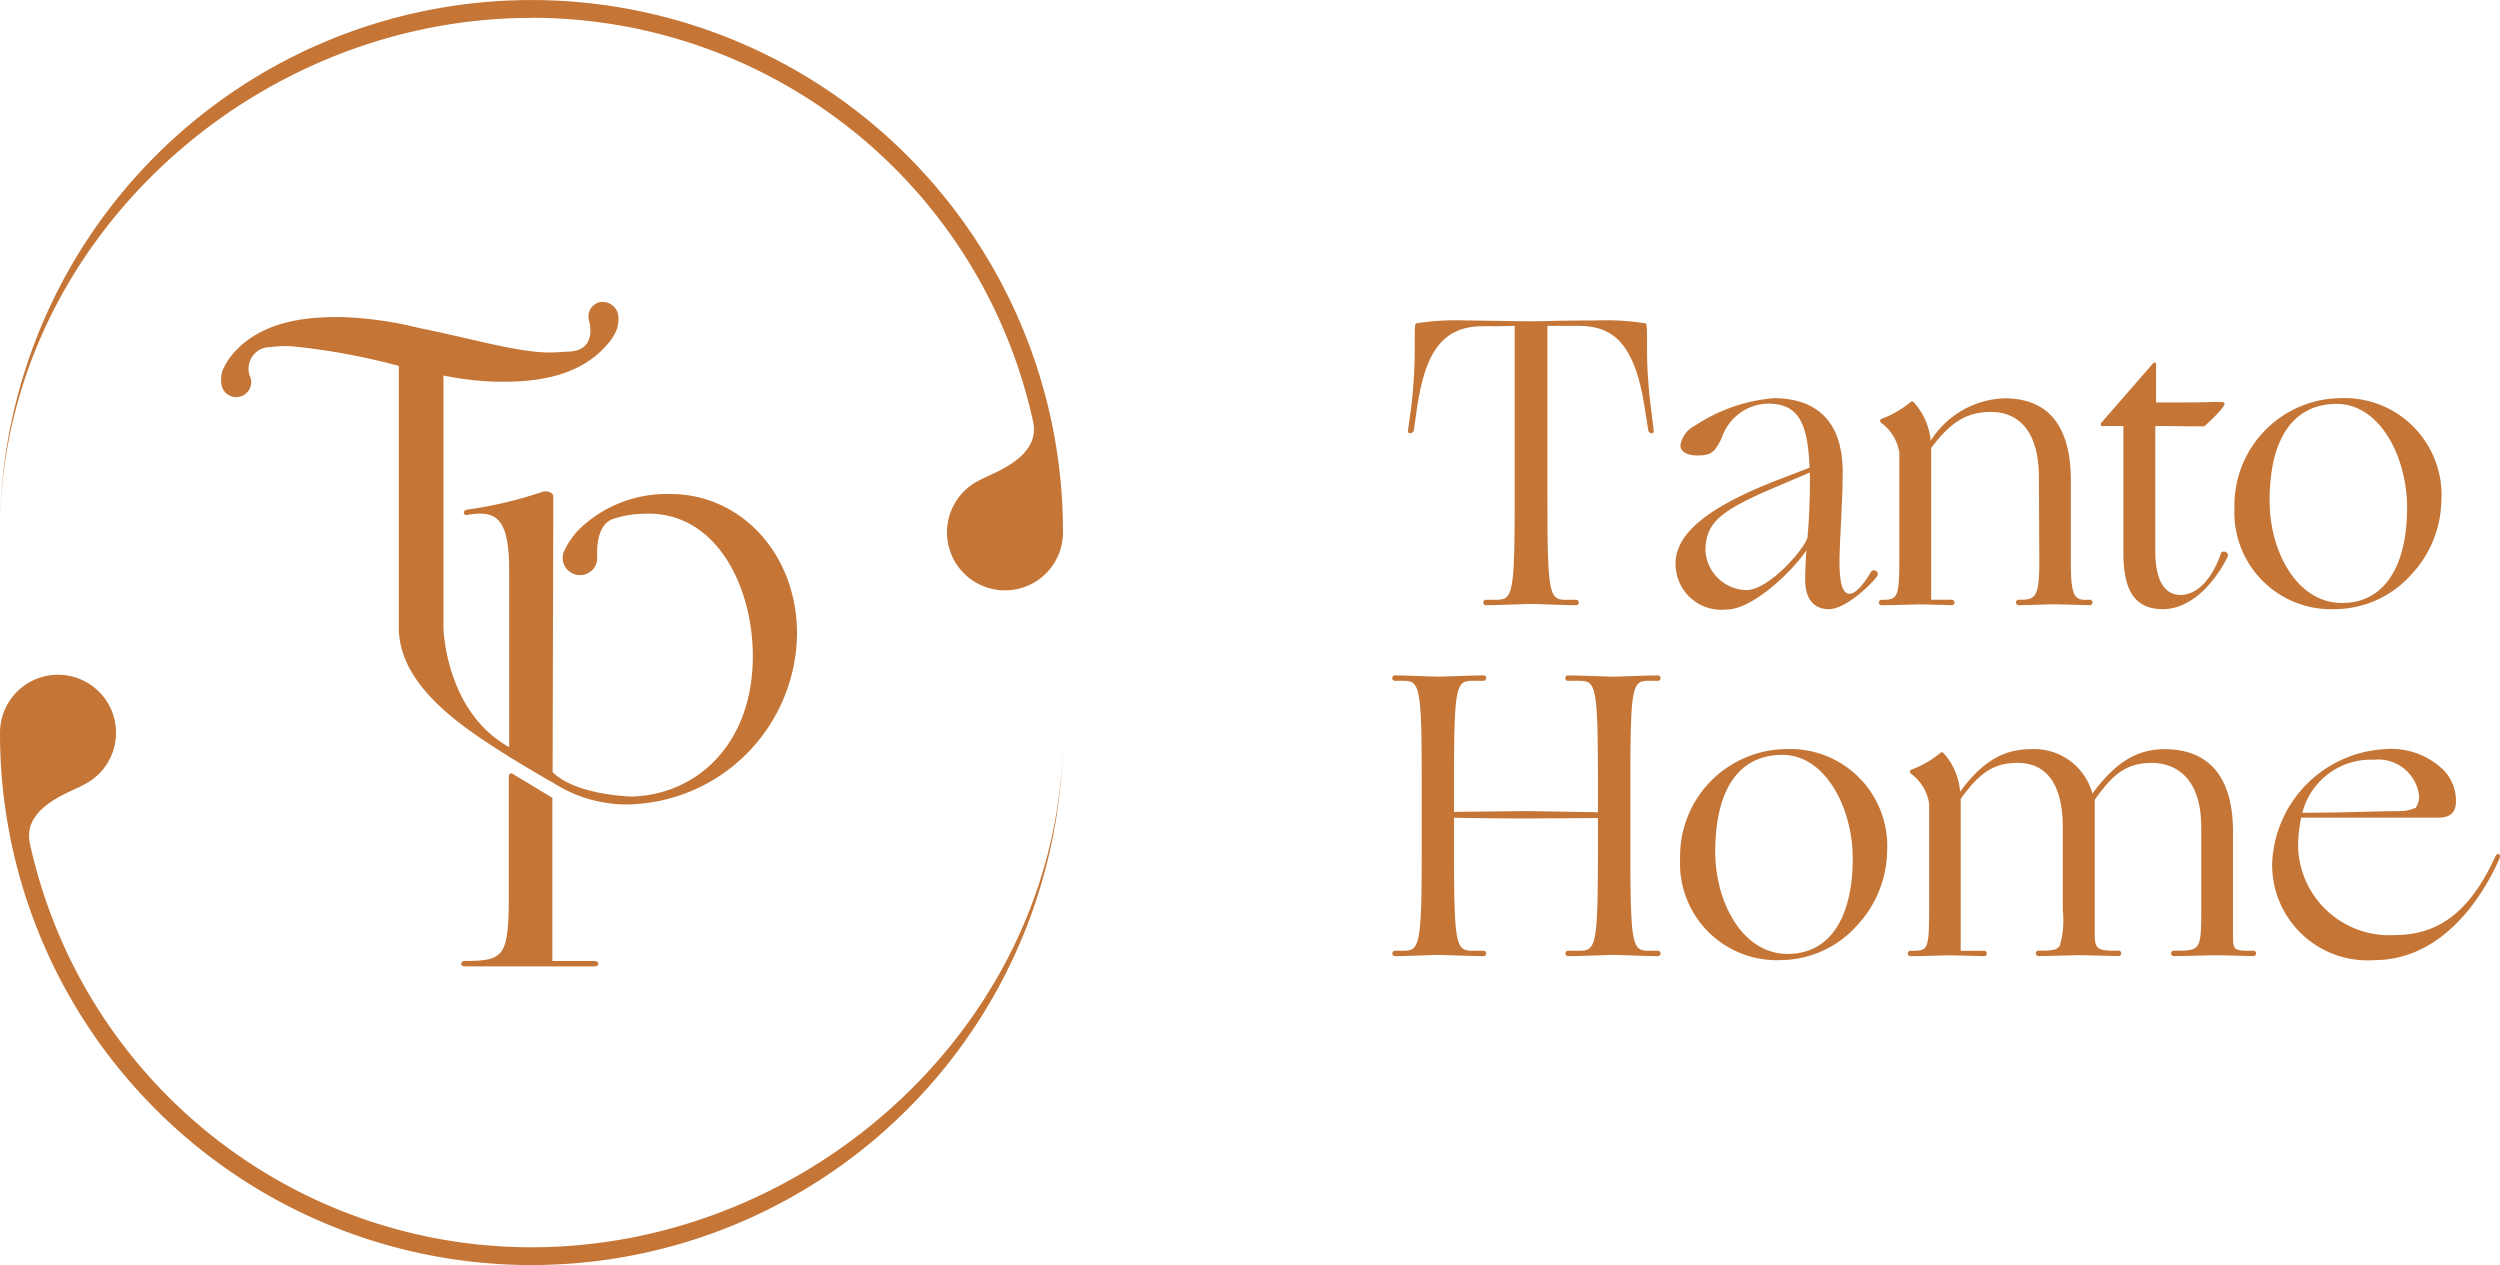
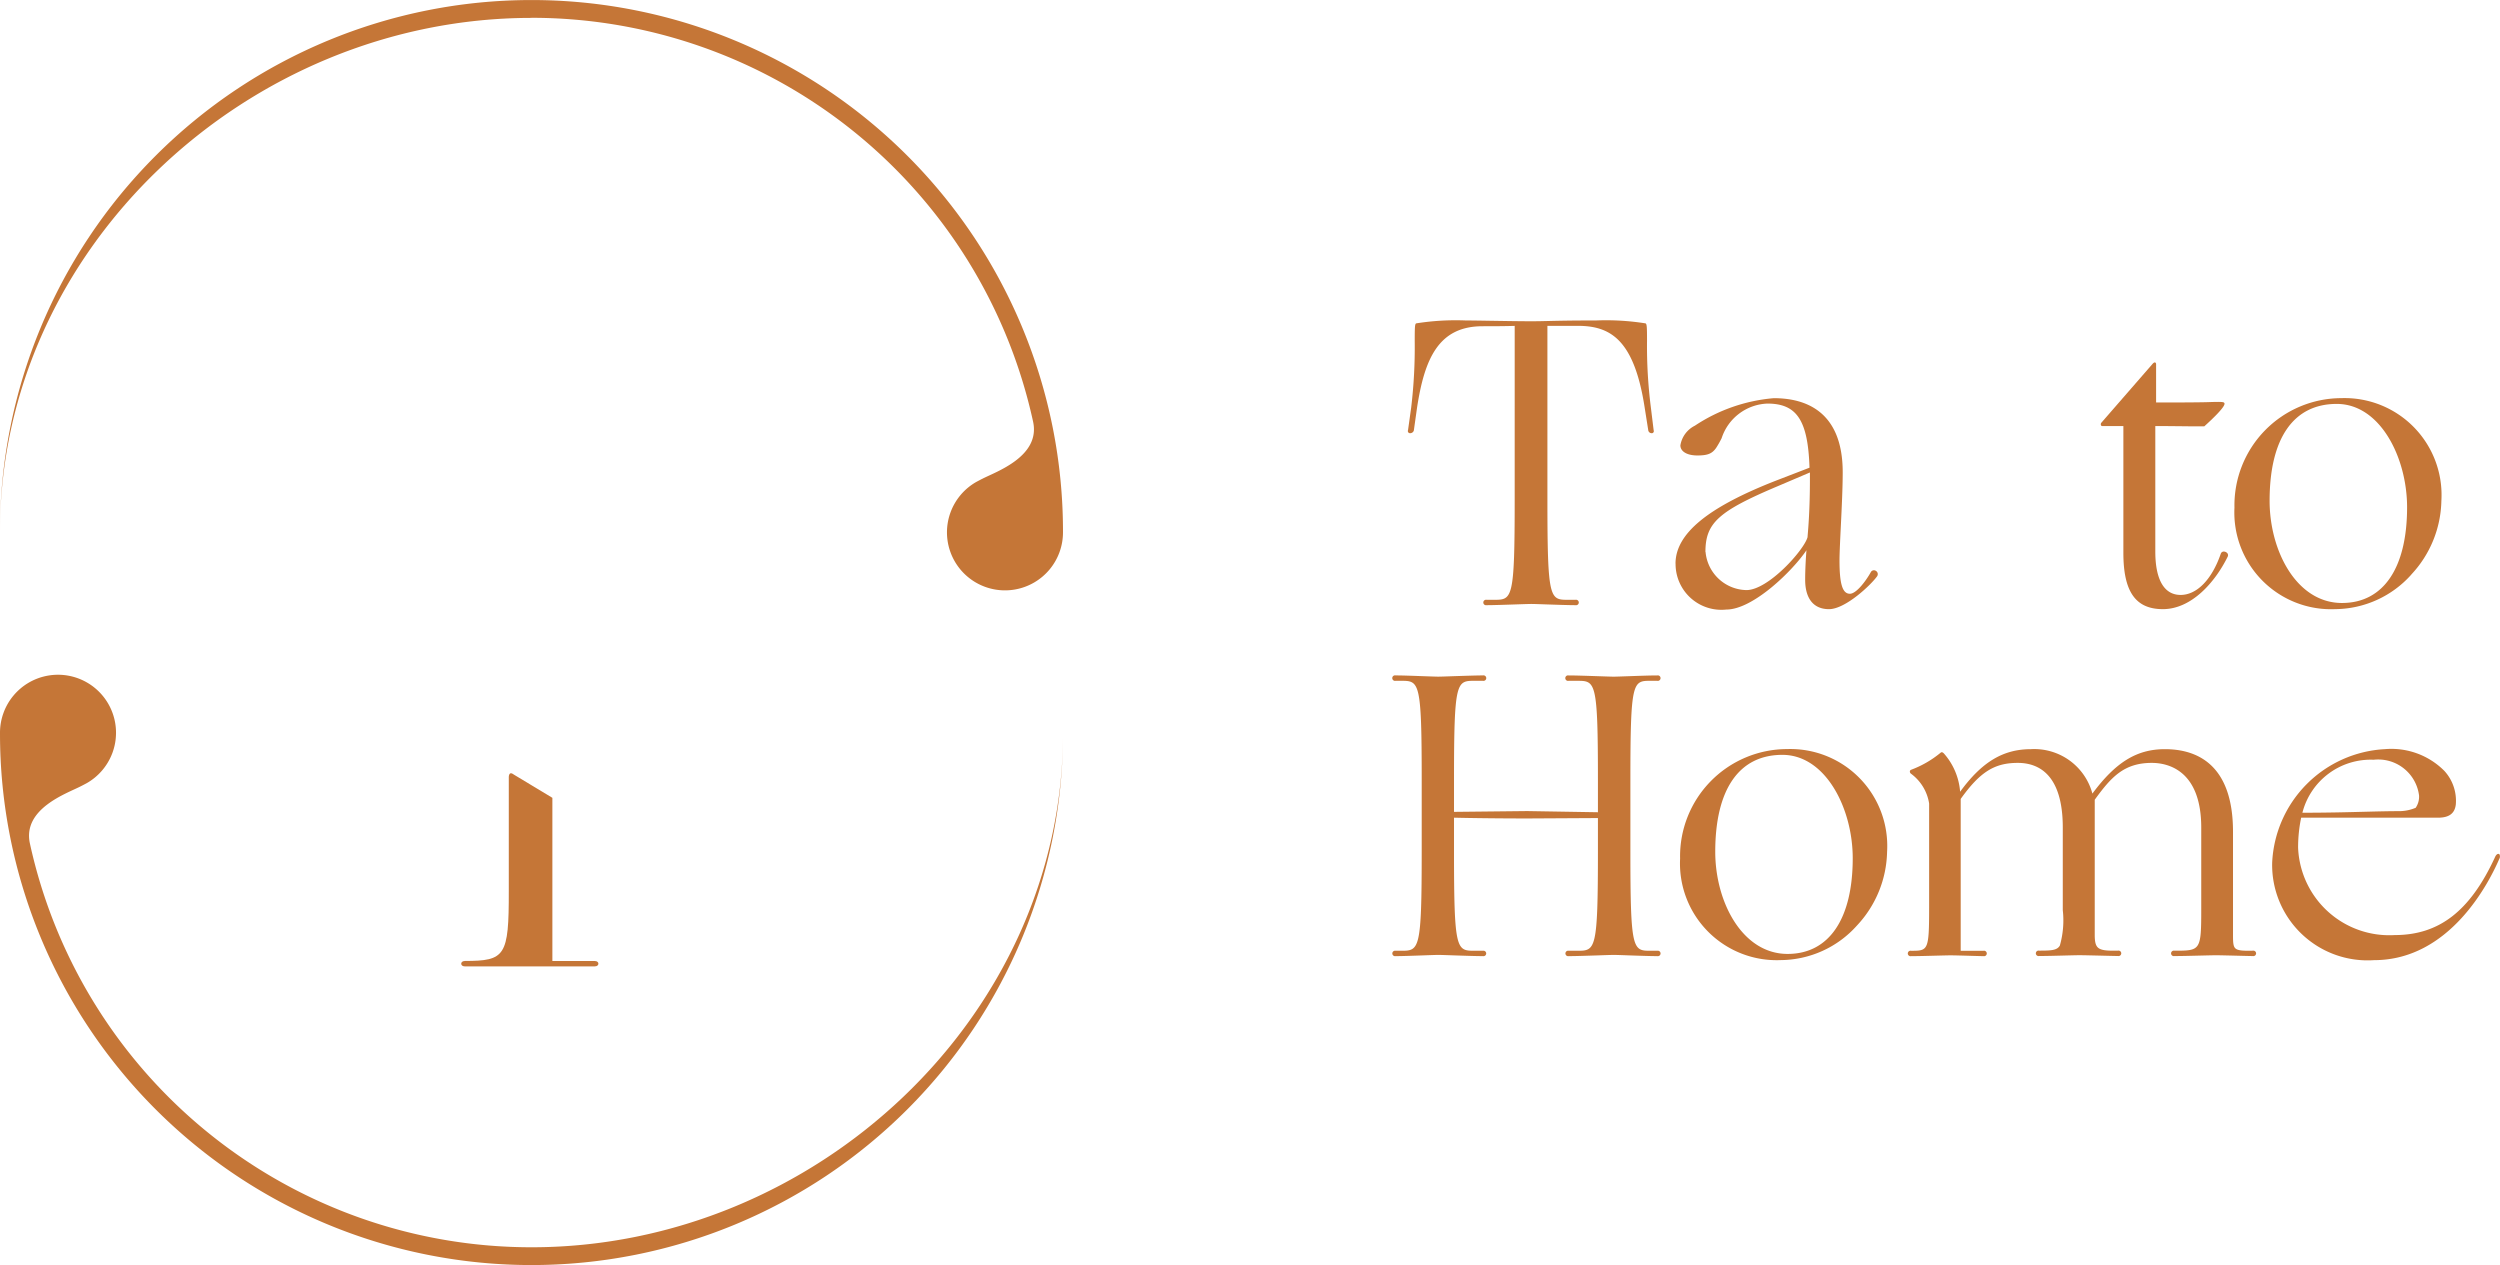
<svg xmlns="http://www.w3.org/2000/svg" width="142.475" height="72.095" viewBox="0 0 142.475 72.095">
  <g id="グループ_42587" data-name="グループ 42587" transform="translate(-33.841 -17.004)">
    <g id="グループ_42585" data-name="グループ 42585">
-       <path id="パス_130663" data-name="パス 130663" d="M45.425,36.158c0-4.7-3.3-8-7.177-8A7.148,7.148,0,0,0,33.4,29.812a4.4,4.4,0,0,0-1.283,1.673,1.06,1.06,0,0,0-.051.306.985.985,0,0,0,.984.984.971.971,0,0,0,.984-.958v-.026c-.007-.255-.1-1.8.838-2.193a5.764,5.764,0,0,1,1.7-.313c4.212-.277,6.332,4.117,6.332,8.1,0,5.006-3.17,7.877-6.842,8.008-.284.007-3.3-.117-4.569-1.392v-.016l.015-5.727.022-8.518V28.267c0-.168-.321-.328-.612-.24a23.071,23.071,0,0,1-4.284,1.013c-.27.036-.27.342,0,.306,1.7-.306,2.383.248,2.383,3.177V42.578c-3.643-2.018-3.745-6.8-3.745-6.8V21.4a17.451,17.451,0,0,0,3.14.357c1.384,0,4.372-.007,6.172-2.1a2.68,2.68,0,0,0,.59-.955,2.039,2.039,0,0,0,.066-.721.913.913,0,0,0-1.04-.765l-.038.007a.842.842,0,0,0-.6,1.027c0,.015.008.029.013.044,0,0,.5,1.661-1.122,1.741-.641.029-.707.051-1.188.051-1.763,0-4.649-.853-7.338-1.384a21.317,21.317,0,0,0-4.488-.634c-1.384,0-4.372.007-6.172,2.1a3.871,3.871,0,0,0-.59.955,1.776,1.776,0,0,0-.066.721.854.854,0,1,0,1.669-.313,1.228,1.228,0,0,1,1.14-1.749,6.39,6.39,0,0,1,1.173-.051,37.707,37.707,0,0,1,6.135,1.122V35.765c0,3.512,4.073,5.946,6.347,7.4,2.055,1.246,2.434,1.435,2.434,1.435a7.74,7.74,0,0,0,4.2,1.246,9.834,9.834,0,0,0,9.713-9.691" transform="translate(33.841 17.004)" fill="#c57637" />
      <path id="パス_130664" data-name="パス 130664" d="M26.487,54.768c-.27,0-.27.306,0,.306H33.9c.27,0,.27-.306,0-.306h-2.42v-9.3l-2.2-1.326c-.313-.24-.284.189-.284.189v6.456c.007,3.709-.2,3.978-2.514,3.978" transform="translate(33.841 17.004)" fill="#c57637" />
      <path id="パス_130665" data-name="パス 130665" d="M30.29,1.015A29.252,29.252,0,0,1,58.875,24.026c.437,1.989-2.113,2.856-2.885,3.257-.051.022-.35.182-.35.182a3.306,3.306,0,1,0,4.94,2.871v-.051A30.29,30.29,0,0,0,0,30.3c0-16.15,14.15-29.28,30.29-29.28" transform="translate(33.841 17.004)" fill="#c57637" />
      <path id="パス_130666" data-name="パス 130666" d="M30.29,71.082A29.252,29.252,0,0,1,1.705,48.073c-.437-1.989,2.113-2.856,2.885-3.257.051-.022.35-.182.35-.182A3.306,3.306,0,1,0,0,41.754v.051a30.29,30.29,0,0,0,60.58,0c0,16.147-14.143,29.277-30.29,29.277" transform="translate(33.841 17.004)" fill="#c57637" />
    </g>
    <g id="グループ_42586" data-name="グループ 42586" transform="translate(0 1)">
      <path id="パス_130667" data-name="パス 130667" d="M80.322,23.684a.218.218,0,0,0,.252-.148l.184-1.307c.426-2.783,1.225-4.637,3.733-4.637.51,0,1.2,0,1.831-.02V27.5c0,5.683-.136,5.683-1.188,5.683H84.72a.156.156,0,1,0,0,.306c.373,0,1.037-.023,1.623-.042.417-.014.779-.027.923-.027s.48.012.882.026c.564.019,1.264.043,1.641.043a.156.156,0,1,0,0-.306h-.412c-1.054,0-1.19,0-1.19-5.683V17.57h1.785c1.829.016,3.166.815,3.758,4.659l.208,1.315a.2.2,0,0,0,.232.141.12.12,0,0,0,.072-.162l-.16-1.309a27.7,27.7,0,0,1-.218-3.794c0-.8-.011-.954-.085-.991a14.378,14.378,0,0,0-2.82-.166h-.023c-1.4,0-2.081.017-2.632.029-.354.009-.66.017-1.06.017-.575,0-1.505-.015-2.325-.028-.614-.01-1.144-.018-1.391-.018a14.378,14.378,0,0,0-2.82.166c-.075.038-.082.2-.083,1.02a29,29,0,0,1-.2,3.765l-.181,1.3a.124.124,0,0,0,.075.169" transform="translate(33.841 17.004)" fill="#c57637" />
      <path id="パス_130668" data-name="パス 130668" d="M95.491,31.12a2.611,2.611,0,0,0,2.893,2.618c1.529,0,3.793-2.224,4.566-3.38-.04.483-.074,1.156-.074,1.679,0,1.083.482,1.679,1.357,1.679.944,0,2.411-1.4,2.748-1.881a.215.215,0,0,0-.072-.3.2.2,0,0,0-.289.068c-.263.477-.82,1.235-1.195,1.235-.42,0-.592-.551-.592-1.9,0-.385.034-1.082.073-1.888.052-1.06.11-2.261.11-3.134,0-3.491-2.134-4.224-3.925-4.224a9.565,9.565,0,0,0-4.5,1.568,1.528,1.528,0,0,0-.826,1.12c0,.35.379.577.967.577s.84-.1,1.073-.435a5.458,5.458,0,0,0,.311-.549A2.855,2.855,0,0,1,100.724,22c1.681,0,2.312.957,2.4,3.654l-1.872.722c-3.933,1.531-5.765,3.04-5.765,4.748m1.705-.665c0-1.655.736-2.323,4.144-3.761l1.811-.772v.4c0,1.687-.093,2.773-.128,3.181l-.008.109c-.2.734-2.235,3.013-3.483,3.013A2.386,2.386,0,0,1,97.2,30.455" transform="translate(33.841 17.004)" fill="#c57637" />
-       <path id="パス_130669" data-name="パス 130669" d="M110.584,33.469c.29.009.541.017.618.017a.156.156,0,1,0,0-.306h-1.143V24.531c1.12-1.5,2.046-2.054,3.414-2.054,1.007,0,2.7.479,2.724,3.688l.024,4.886c0,2.038-.256,2.129-1.144,2.129a.156.156,0,1,0,0,.306c.388,0,.877-.016,1.271-.029.288-.009.536-.017.679-.017.214,0,.823.016,1.311.029.35.009.653.017.73.017a.156.156,0,1,0,0-.306c-.344.013-.572.005-.731-.151-.227-.219-.318-.752-.318-1.84V26.4c0-3.122-1.275-4.7-3.788-4.7a5.182,5.182,0,0,0-4.2,2.414,3.825,3.825,0,0,0-.946-2.17.176.176,0,0,0-.118-.07.128.128,0,0,0-.09.046,5.809,5.809,0,0,1-1.661.955.114.114,0,0,0-.069.085.154.154,0,0,0,.057.134,2.591,2.591,0,0,1,1.039,1.7v5.917c0,2.312-.064,2.474-.982,2.474a.156.156,0,1,0,0,.306c.388,0,.964-.016,1.427-.029.339-.009.631-.017.775-.017.214,0,.719.016,1.125.029" transform="translate(33.841 17.004)" fill="#c57637" />
      <path id="パス_130670" data-name="パス 130670" d="M119.8,23.28h1.211V30.5c0,2.223.694,3.215,2.252,3.215,1.637,0,2.98-1.543,3.691-2.987a.183.183,0,0,0-.013-.194.27.27,0,0,0-.229-.1.179.179,0,0,0-.148.118c-.506,1.473-1.363,2.353-2.292,2.353s-1.441-.855-1.441-2.473V23.28c.536,0,1.5.011,2.15.018l.621,0h.019l.014-.012c.426-.385,1.141-1.063,1.141-1.276a.077.077,0,0,0-.024-.058c-.039-.038-.1-.062-.831-.037s-2.319.022-3.045.022V19.767c0-.021,0-.087-.051-.107s-.1.03-.128.052l-2.932,3.369a.136.136,0,0,0-.032.148.075.075,0,0,0,.067.051" transform="translate(33.841 17.004)" fill="#c57637" />
      <path id="パス_130671" data-name="パス 130671" d="M137.415,31.748a6.324,6.324,0,0,0,1.719-4.206,5.523,5.523,0,0,0-5.692-5.852,6.109,6.109,0,0,0-6.1,6.242,5.511,5.511,0,0,0,5.737,5.783,5.877,5.877,0,0,0,4.34-1.967m-4.248-9.729c2.476,0,4.009,3.058,4.009,5.89,0,3.466-1.353,5.455-3.711,5.455-2.581,0-4.124-2.96-4.124-5.822,0-3.561,1.359-5.523,3.826-5.523" transform="translate(33.841 17.004)" fill="#c57637" />
      <path id="パス_130672" data-name="パス 130672" d="M94.078,37.8h.367a.157.157,0,1,0,0-.307c-.388,0-1.058.024-1.6.043-.4.014-.737.027-.88.027s-.5-.013-.913-.027c-.565-.019-1.268-.043-1.656-.043a.157.157,0,1,0,0,.307h.482c1.052,0,1.188,0,1.188,5.684v1.806l-4.033-.067-4.169.045V43.483c0-5.684.136-5.684,1.189-5.684h.459a.157.157,0,1,0,0-.307c-.377,0-1.086.025-1.657.043-.406.015-.758.027-.889.027s-.486-.013-.881-.027c-.552-.02-1.179-.043-1.55-.043a.157.157,0,1,0,0,.307h.3c1.053,0,1.188,0,1.188,5.684V47.5c0,5.684-.135,5.684-1.188,5.684h-.3a.156.156,0,1,0,0,.306c.371,0,1-.023,1.55-.042.4-.014.736-.027.881-.027s.483.012.89.026c.57.019,1.279.043,1.656.043a.156.156,0,1,0,0-.306h-.459c-1.053,0-1.189,0-1.189-5.684V45.6c.866.021,2.562.044,4.193.044l4.009-.023V47.5c0,5.684-.136,5.684-1.188,5.684H89.4a.156.156,0,1,0,0,.306c.388,0,1.091-.024,1.656-.042.413-.015.77-.027.913-.027s.485.012.88.027c.539.018,1.209.042,1.6.042a.156.156,0,1,0,0-.306h-.367c-1.033,0-1.166,0-1.166-5.684V43.483c0-5.684.133-5.684,1.166-5.684" transform="translate(33.841 17.004)" fill="#c57637" />
      <path id="パス_130673" data-name="パス 130673" d="M101.849,41.69a6.109,6.109,0,0,0-6.1,6.242,5.511,5.511,0,0,0,5.737,5.784,5.878,5.878,0,0,0,4.34-1.968,6.323,6.323,0,0,0,1.719-4.205,5.523,5.523,0,0,0-5.691-5.853m.022,11.674c-2.581,0-4.124-2.96-4.124-5.821,0-3.562,1.359-5.524,3.826-5.524s4.009,3.058,4.009,5.89c0,3.467-1.353,5.455-3.711,5.455" transform="translate(33.841 17.004)" fill="#c57637" />
      <path id="パス_130674" data-name="パス 130674" d="M128.378,53.18c-.558.013-.854-.006-.988-.137-.118-.116-.131-.329-.131-.754V46.4c0-3.889-2.11-4.705-3.88-4.705-1.6,0-2.8.735-4.133,2.532a3.428,3.428,0,0,0-3.5-2.532c-1.587,0-2.8.727-4.039,2.427a3.721,3.721,0,0,0-.925-2.183c-.072-.072-.129-.1-.208-.024a5.828,5.828,0,0,1-1.662.955.117.117,0,0,0-.069.085.159.159,0,0,0,.058.134,2.6,2.6,0,0,1,1.04,1.705v5.917c0,2.474-.059,2.474-1.029,2.474a.156.156,0,1,0,0,.306c.388,0,.98-.016,1.455-.029.349-.009.649-.017.792-.017.215,0,.767.016,1.211.029.319.009.593.017.67.017a.156.156,0,1,0,0-.306h-1.3V44.531c1.1-1.536,1.922-2.054,3.253-2.054,1.17,0,2.565.64,2.565,3.688v4.7a5.244,5.244,0,0,1-.168,2.025c-.16.274-.5.287-1.181.287a.156.156,0,1,0,0,.306c.388,0,1-.016,1.484-.029.357-.009.666-.017.809-.017.215,0,.879.016,1.413.029.382.009.713.017.789.017a.156.156,0,1,0,0-.306c-.627.015-.977-.013-1.151-.183-.123-.121-.174-.326-.174-.708V44.577c.922-1.269,1.65-2.1,3.252-2.1.847,0,2.818.359,2.818,3.688v4.587c0,2.428-.03,2.428-1.533,2.428a.156.156,0,1,0,0,.306c.388,0,1.019-.016,1.526-.029.372-.009.693-.017.837-.017.213,0,.845.016,1.353.029.364.009.679.017.756.017a.156.156,0,1,0,0-.306" transform="translate(33.841 17.004)" fill="#c57637" />
      <path id="パス_130675" data-name="パス 130675" d="M142.451,47.7a.081.081,0,0,0-.085-.036c-.067.007-.135.084-.185.206-1.414,3.056-3.176,4.42-5.712,4.42a5.2,5.2,0,0,1-5.5-4.973,8.316,8.316,0,0,1,.174-1.717h7.8c.631,0,.954-.239,1.014-.754a2.52,2.52,0,0,0-.654-1.914,4.259,4.259,0,0,0-3.387-1.238,6.792,6.792,0,0,0-6.425,6.472,5.438,5.438,0,0,0,5.806,5.553c4.313,0,6.55-4.411,7.133-5.762a.275.275,0,0,0,.019-.257m-11.235-2.383a4.018,4.018,0,0,1,4.061-3.019,2.346,2.346,0,0,1,2.587,2.038,1.114,1.114,0,0,1-.193.7,2.444,2.444,0,0,1-.881.191c-.643,0-1.294.017-2.047.036-.979.026-2.088.054-3.527.055" transform="translate(33.841 17.004)" fill="#c57637" />
    </g>
  </g>
</svg>